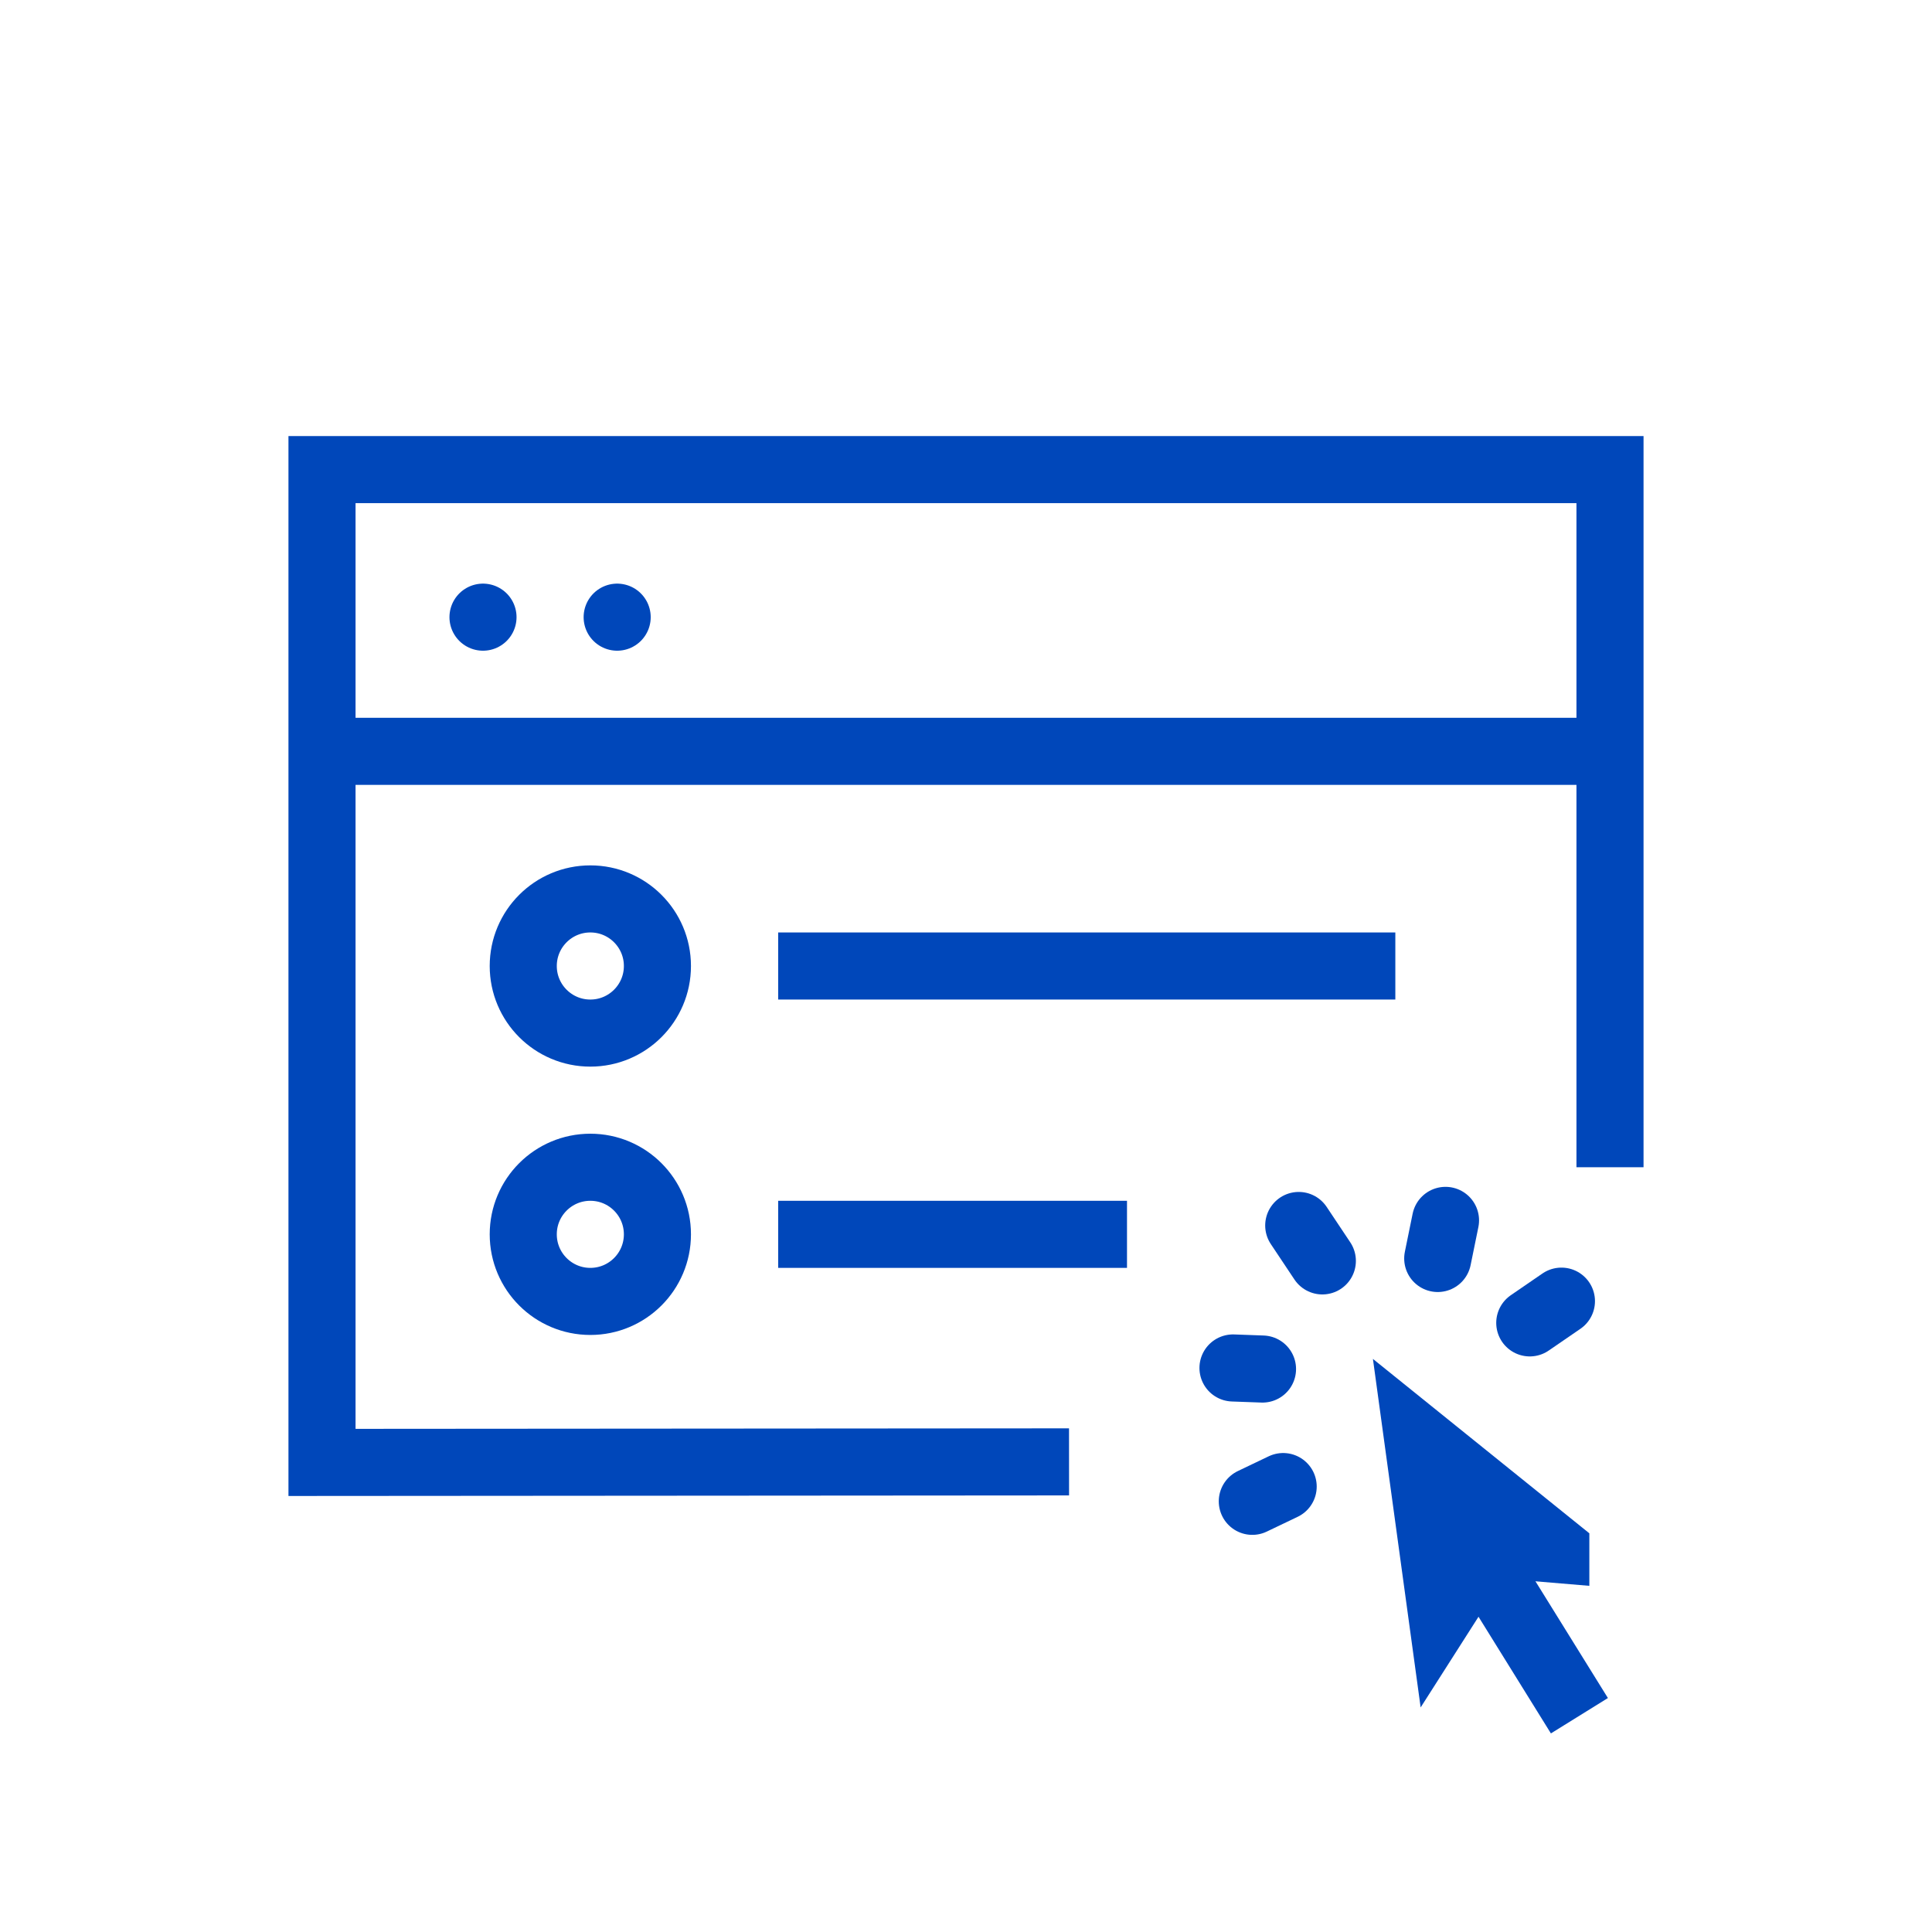
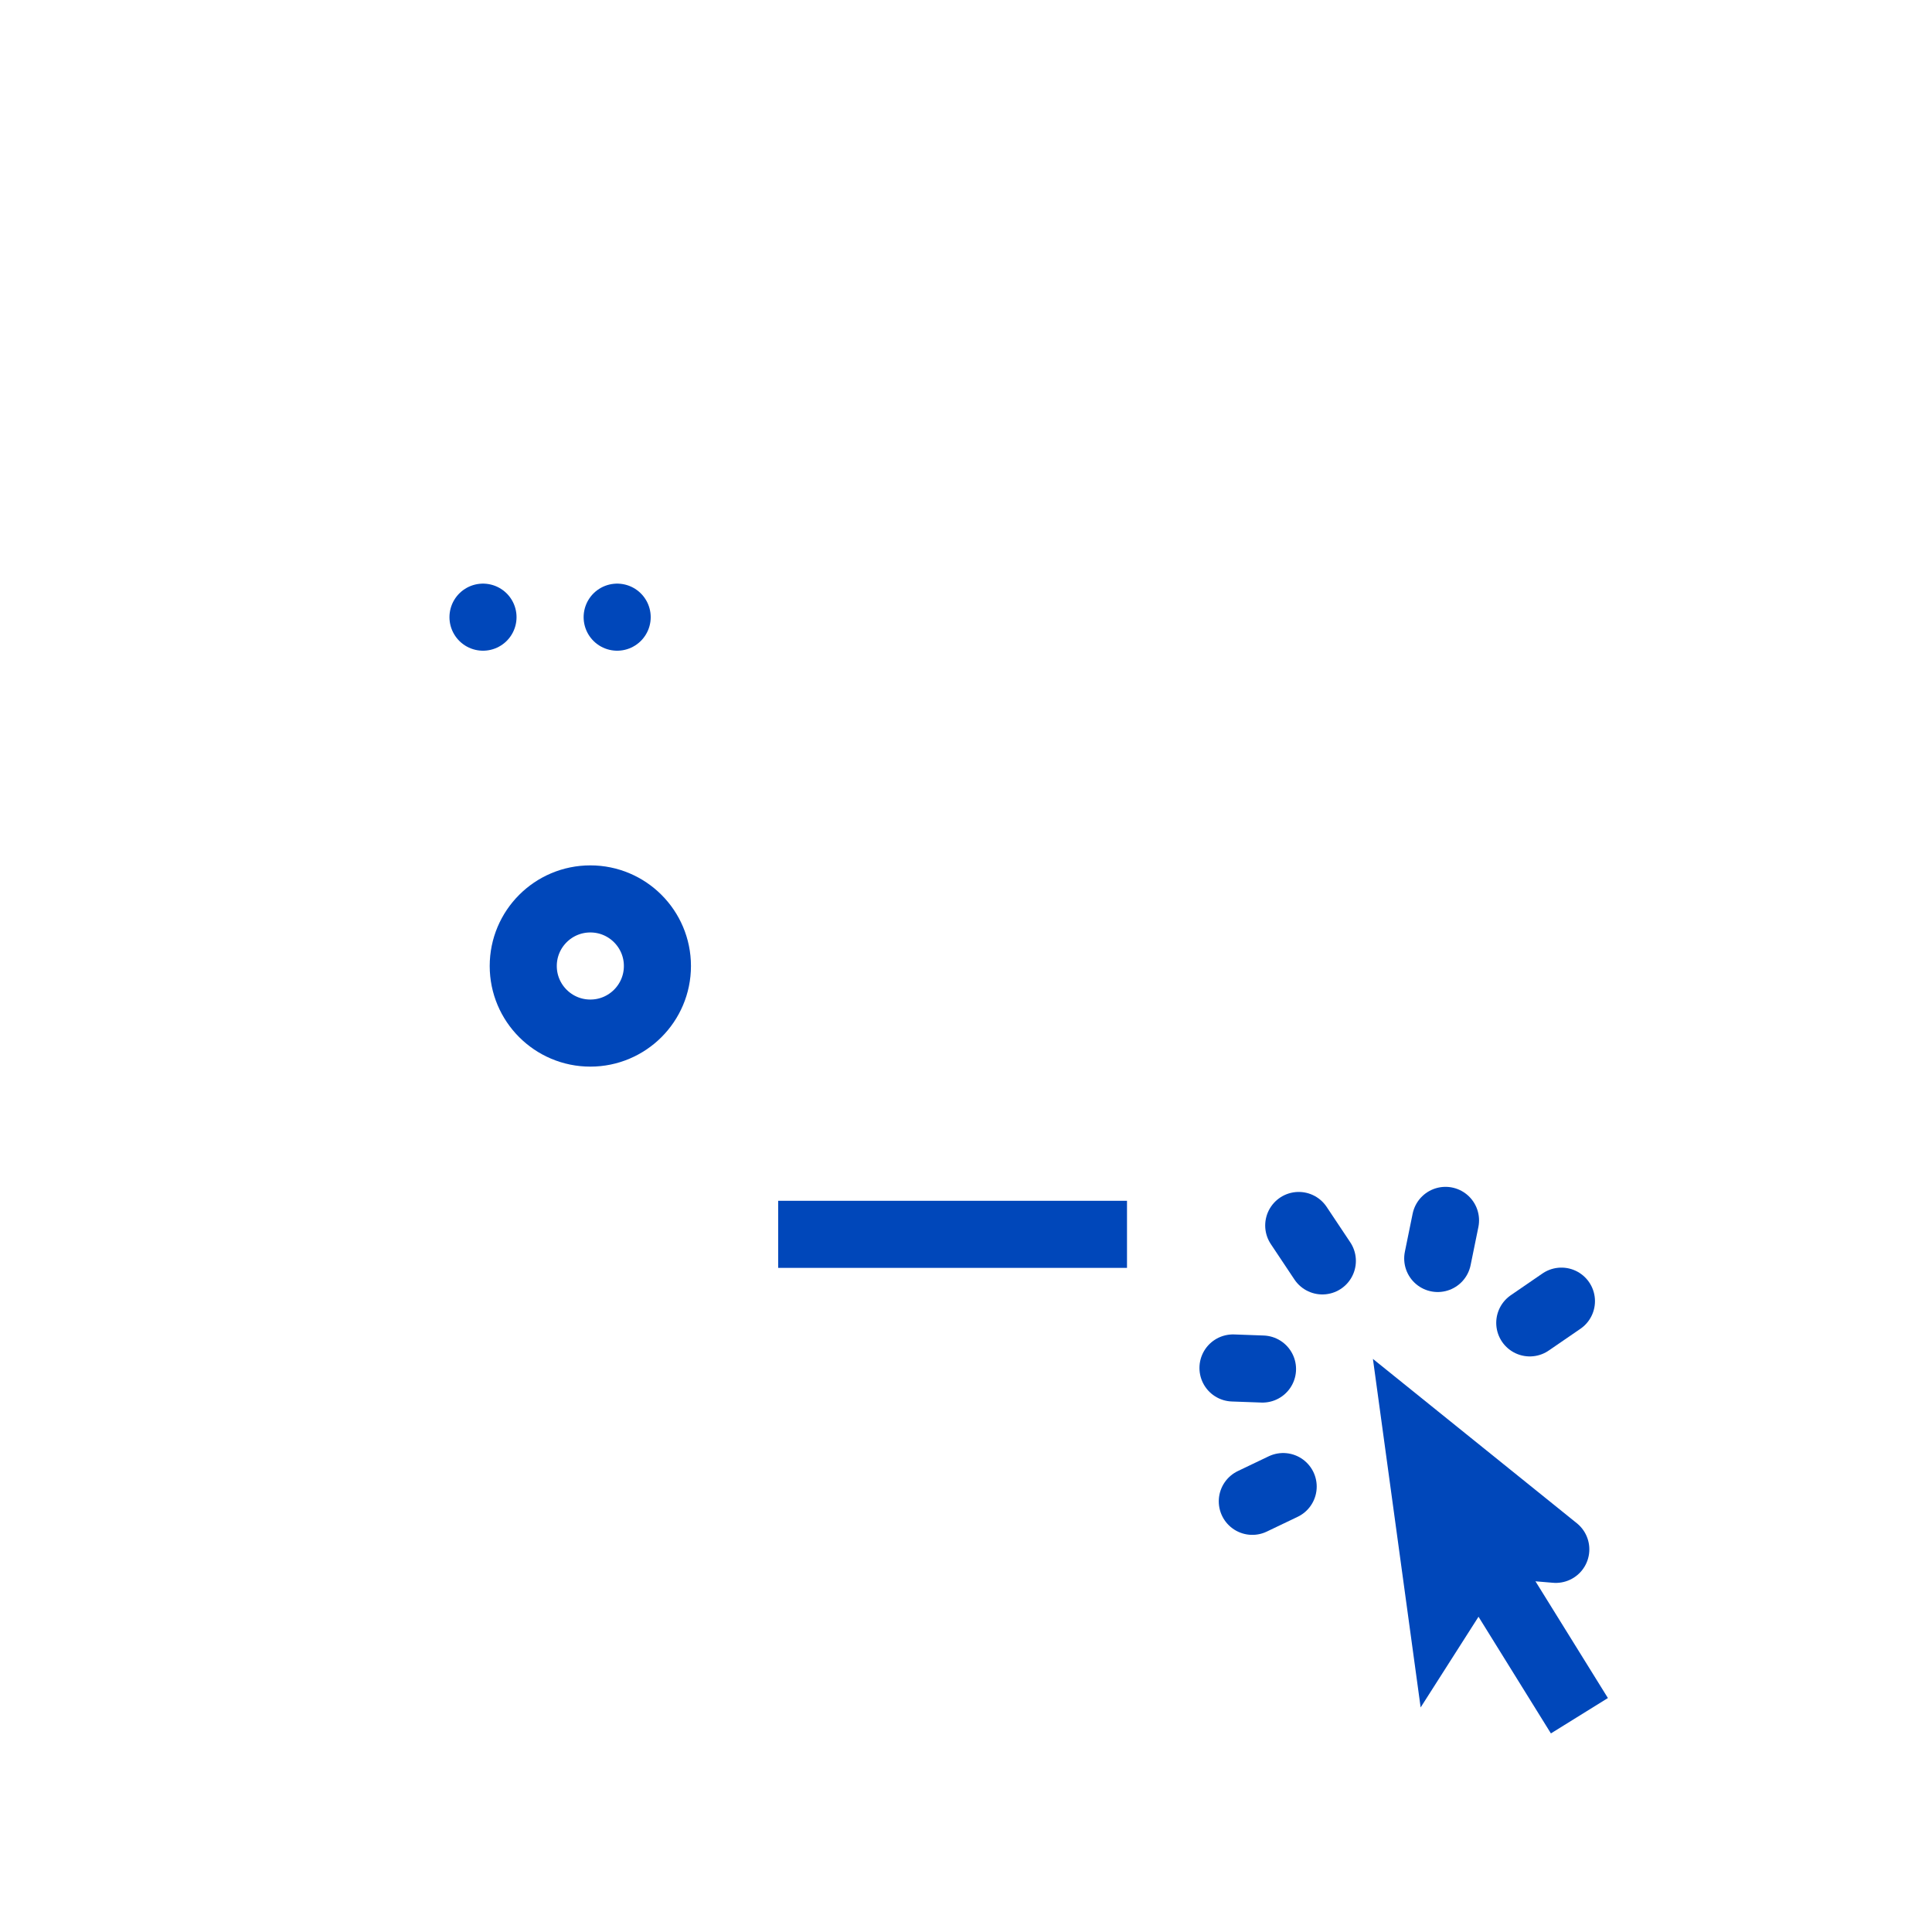
<svg xmlns="http://www.w3.org/2000/svg" id="b" viewBox="0 0 72 72">
  <defs>
    <style>.ay,.az{fill:none;stroke:#0047BA;stroke-miterlimit:10;stroke-width:2.5px;}.az{stroke-linecap:round;}</style>
  </defs>
-   <polyline class="ay" points="39.84 54.48 12 54.5 12 17.5 60 17.5 60 43.5" />
  <circle id="c" class="ay" cx="22" cy="36" r="2.5" />
-   <circle id="d" class="ay" cx="22" cy="46" r="2.5" />
  <line id="e" class="ay" x1="29" y1="46" x2="42" y2="46" />
-   <line id="f" class="ay" x1="29" y1="36" x2="52" y2="36" />
-   <line id="g" class="ay" x1="12" y1="28" x2="60" y2="28" />
  <line id="h" class="az" x1="18" y1="23" x2="18" y2="23" />
  <line id="i" class="az" x1="23" y1="23" x2="23" y2="23" />
  <line id="k" class="az" x1="47.82" y1="55.4" x2="46.67" y2="55.95" />
  <line id="l" class="az" x1="53.58" y1="46.9" x2="53.87" y2="45.48" />
  <line id="m" class="az" x1="47.05" y1="51.02" x2="45.95" y2="50.98" />
  <line id="n" class="az" x1="57.01" y1="49.3" x2="58.19" y2="48.49" />
  <line id="o" class="az" x1="49.28" y1="46.99" x2="48.4" y2="45.67" />
-   <path id="p" class="az" d="M57.98,57.74l-5.15-4.15.89,6.5,1.64-2.57,2.62.22Z" />
+   <path id="p" class="az" d="M57.98,57.74l-5.15-4.15.89,6.5,1.64-2.57,2.62.22" />
  <line id="q" class="ay" x1="53.07" y1="54.61" x2="58.86" y2="63.94" />
</svg>